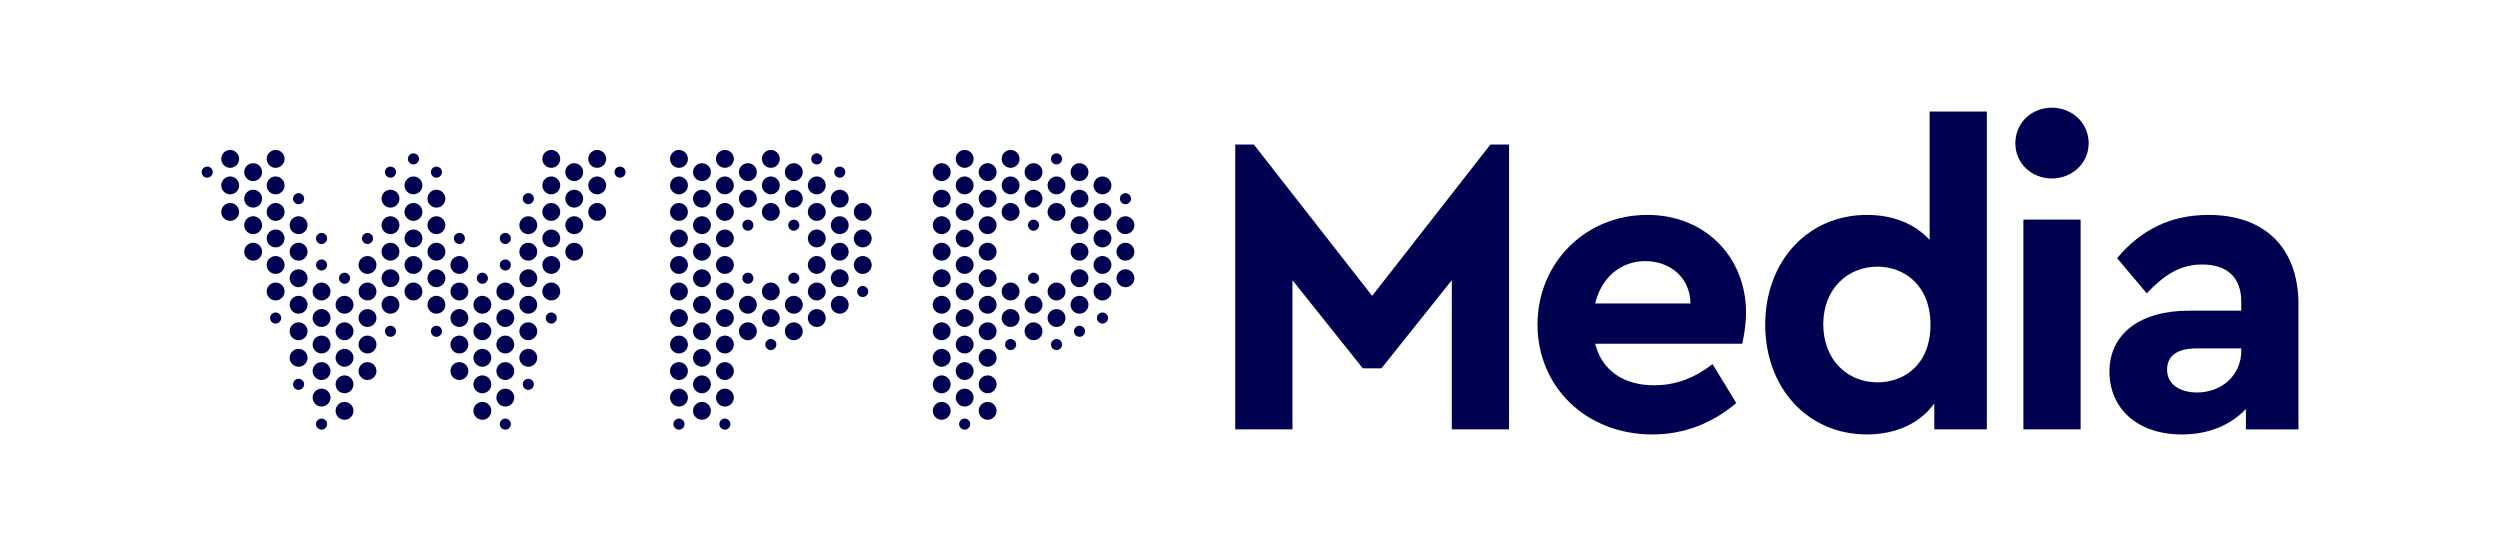
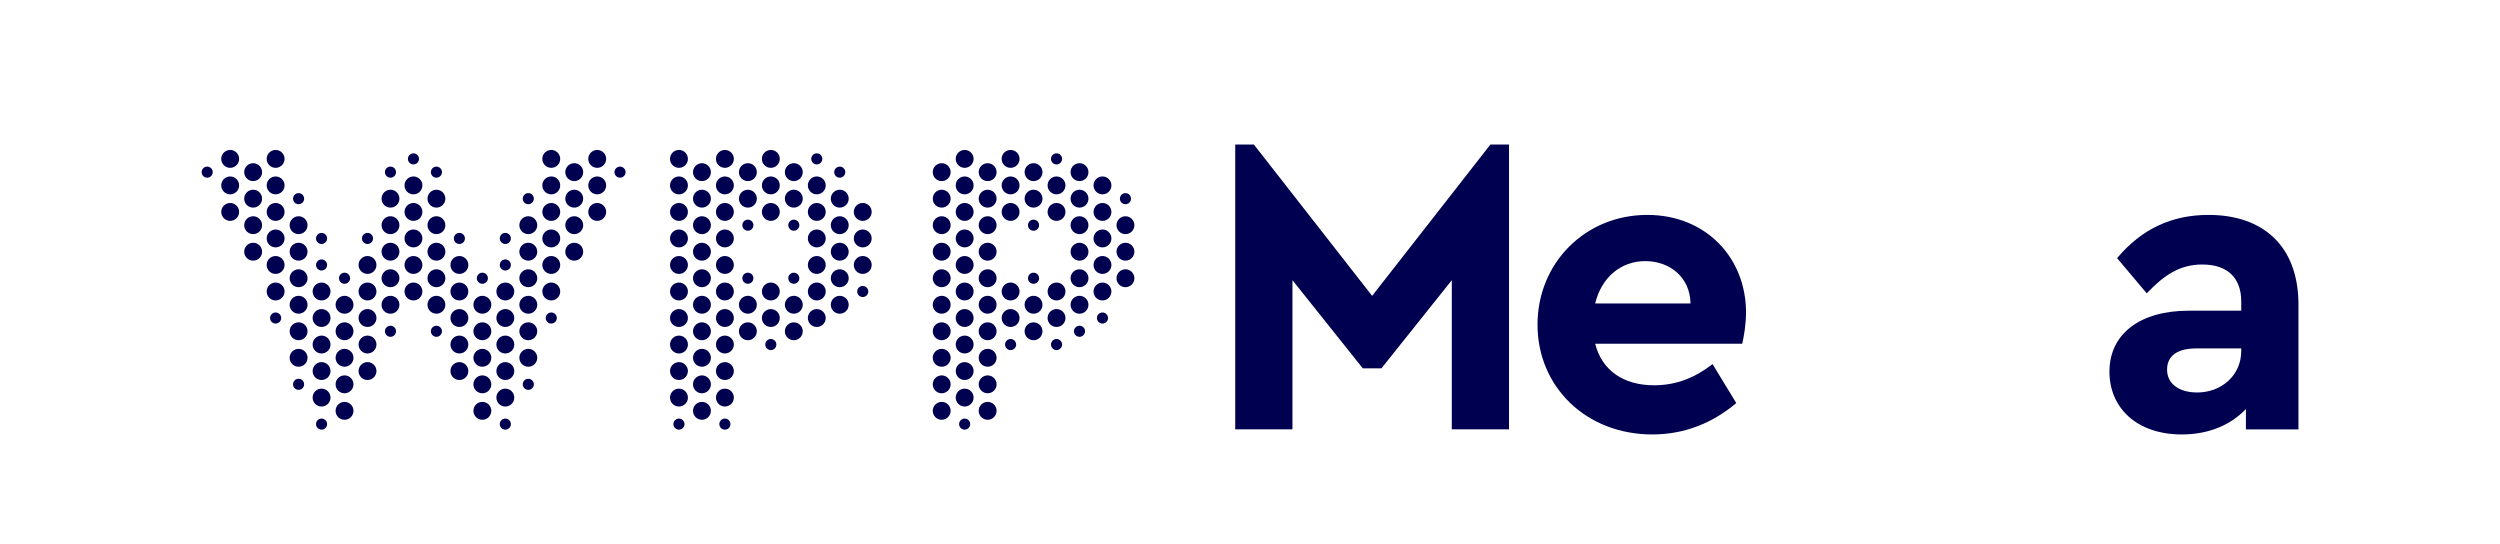
<svg xmlns="http://www.w3.org/2000/svg" id="a" width="229.642" height="50" viewBox="0 0 229.642 50">
  <defs>
    <style>.b{fill:#000050;}</style>
  </defs>
  <path class="b" d="M75.027,25.954c.453,0,.822.369.822.822,0,.454-.369.822-.822.822-.453,0-.821-.368-.821-.822,0-.453.368-.822.821-.822M75.027,21.081c-.453,0-.821.369-.821.822,0,.452.368.821.821.821.453,0,.822-.369.822-.821,0-.453-.369-.822-.822-.822M75.027,23.517c-.453,0-.821.369-.821.822,0,.453.368.822.821.822.453,0,.822-.368.822-.822,0-.453-.369-.822-.822-.822M77.137,17.427c-.453,0-.822.368-.822.822s.368.822.822.822.822-.368.822-.822-.368-.822-.822-.822M77.137,15.303c-.281,0-.509.229-.509.51,0,.281.229.51.509.51.281,0,.51-.229.51-.51,0-.281-.229-.51-.51-.51M75.027,30.034c.453,0,.822-.368.822-.821,0-.454-.369-.822-.822-.822-.453,0-.821.368-.821.822,0,.453.368.821.821.821M75.027,18.645c-.453,0-.821.368-.821.822s.368.822.821.822c.453,0,.822-.368.822-.822s-.369-.822-.822-.822M72.917,27.172c-.452,0-.822.369-.822.822,0,.454.369.822.822.822.453,0,.822-.368.822-.822,0-.453-.368-.822-.822-.822M72.917,26.067c.281,0,.51-.229.51-.51s-.229-.51-.51-.51c-.281,0-.509.229-.509.51s.229.51.509.51M68.697,26.067c.281,0,.51-.229.51-.51s-.229-.51-.51-.51c-.281,0-.509.229-.509.51s.229.51.509.51M70.807,32.158c.281,0,.51-.229.51-.51s-.229-.51-.51-.51c-.281,0-.51.229-.51.51s.229.51.51.51M72.917,20.175c-.281,0-.509.229-.509.51s.229.51.509.51c.281,0,.51-.229.51-.51s-.229-.51-.51-.51M68.697,20.175c-.281,0-.509.229-.509.51s.229.51.509.51c.281,0,.51-.229.51-.51s-.229-.51-.51-.51M75.027,16.209c-.453,0-.821.368-.821.821,0,.454.368.822.821.822.453,0,.822-.368.822-.822,0-.453-.369-.821-.822-.821M75.027,14.085c-.281,0-.509.229-.509.51,0,.281.229.509.509.509.281,0,.51-.229.51-.509,0-.281-.229-.51-.51-.51M72.917,31.252c.453,0,.822-.369.822-.822s-.368-.821-.822-.821c-.452,0-.822.368-.822.821s.369.822.822.822M77.137,22.299c-.453,0-.822.369-.822.822,0,.453.368.822.822.822s.822-.368.822-.822c0-.453-.368-.822-.822-.822M86.501,19.863c-.452,0-.822.369-.822.822,0,.453.369.822.822.822.453,0,.822-.368.822-.822,0-.453-.368-.822-.822-.822M86.501,17.427c-.452,0-.822.368-.822.822s.369.822.822.822c.453,0,.822-.368.822-.822s-.368-.822-.822-.822M79.248,23.517c-.453,0-.822.369-.822.822,0,.453.369.822.822.822.452,0,.822-.368.822-.822,0-.453-.369-.822-.822-.822M86.501,14.991c-.452,0-.822.369-.822.822,0,.454.369.822.822.822.453,0,.822-.368.822-.822,0-.453-.368-.822-.822-.822M86.501,27.172c-.452,0-.822.369-.822.822,0,.454.369.822.822.822.453,0,.822-.368.822-.822,0-.453-.368-.822-.822-.822M86.501,24.736c-.452,0-.822.369-.822.822,0,.453.369.822.822.822.453,0,.822-.368.822-.822,0-.453-.368-.822-.822-.822M86.501,22.299c-.452,0-.822.369-.822.822,0,.453.369.822.822.822.453,0,.822-.368.822-.822,0-.453-.368-.822-.822-.822M64.478,24.736c-.453,0-.822.369-.822.822,0,.453.368.822.822.822.453,0,.822-.368.822-.822,0-.453-.369-.822-.822-.822M77.137,28.816c.453,0,.822-.368.822-.821s-.368-.822-.822-.822-.822.369-.822.822.368.821.822.821M79.248,21.081c-.453,0-.822.369-.822.822,0,.452.369.821.822.821.452,0,.822-.369.822-.821,0-.453-.369-.822-.822-.822M72.917,17.427c-.452,0-.822.368-.822.822s.369.822.822.822c.453,0,.822-.368.822-.822s-.368-.822-.822-.822M77.137,24.736c-.453,0-.822.369-.822.822,0,.453.368.822.822.822s.822-.368.822-.822c0-.453-.368-.822-.822-.822M79.248,27.285c.281,0,.51-.229.51-.509,0-.282-.229-.51-.51-.51s-.51.229-.51.51c0,.28.229.509.51.509M79.248,18.645c-.453,0-.822.368-.822.822s.369.822.822.822c.452,0,.822-.368.822-.822s-.369-.822-.822-.822M66.587,30.826c-.453,0-.822.368-.822.821,0,.454.369.822.822.822.452,0,.822-.368.822-.822,0-.453-.369-.821-.822-.821M66.587,21.081c-.453,0-.822.369-.822.822,0,.452.369.821.822.821.452,0,.822-.369.822-.821,0-.453-.369-.822-.822-.822M72.917,14.991c-.452,0-.822.369-.822.822,0,.454.369.822.822.822.453,0,.822-.368.822-.822,0-.453-.368-.822-.822-.822M66.587,16.209c-.453,0-.822.368-.822.821,0,.454.369.822.822.822.452,0,.822-.368.822-.822,0-.453-.369-.821-.822-.821M66.587,13.773c-.453,0-.822.368-.822.822s.369.822.822.822c.452,0,.822-.368.822-.822s-.369-.822-.822-.822M66.587,28.39c-.453,0-.822.368-.822.822s.369.822.822.822c.452,0,.822-.368.822-.822s-.369-.822-.822-.822M66.587,25.954c-.453,0-.822.369-.822.822,0,.454.369.822.822.822.452,0,.822-.368.822-.822,0-.453-.369-.822-.822-.822M66.587,23.517c-.453,0-.822.369-.822.822,0,.453.369.822.822.822.452,0,.822-.368.822-.822,0-.453-.369-.822-.822-.822M64.478,29.608c-.453,0-.822.368-.822.821,0,.454.368.822.822.822.453,0,.822-.368.822-.822,0-.453-.369-.821-.822-.821M64.478,32.044c-.453,0-.822.369-.822.822,0,.453.368.821.822.821.453,0,.822-.368.822-.821,0-.453-.369-.822-.822-.822M66.587,39.467c.281,0,.51-.229.51-.509,0-.281-.229-.51-.51-.51s-.51.229-.51.51c0,.28.229.509.51.509M64.478,27.172c-.453,0-.822.369-.822.822,0,.454.368.822.822.822.453,0,.822-.368.822-.822,0-.453-.369-.822-.822-.822M86.501,29.608c-.452,0-.822.368-.822.821,0,.454.369.822.822.822.453,0,.822-.368.822-.822,0-.453-.368-.821-.822-.821M64.478,34.481c-.453,0-.822.368-.822.822,0,.453.368.822.822.822.453,0,.822-.369.822-.822,0-.453-.369-.822-.822-.822M64.478,38.56c.453,0,.822-.368.822-.822s-.369-.822-.822-.822c-.453,0-.822.368-.822.822s.368.822.822.822M66.587,18.645c-.453,0-.822.368-.822.822s.369.822.822.822c.452,0,.822-.368.822-.822s-.369-.822-.822-.822M70.807,16.209c-.453,0-.822.368-.822.821,0,.454.369.822.822.822.453,0,.822-.368.822-.822,0-.453-.368-.821-.822-.821M70.807,18.645c-.453,0-.822.368-.822.822s.369.822.822.822c.453,0,.822-.368.822-.822s-.368-.822-.822-.822M70.807,13.773c-.453,0-.822.368-.822.822s.369.822.822.822c.453,0,.822-.368.822-.822s-.368-.822-.822-.822M68.698,31.252c.453,0,.822-.369.822-.822s-.368-.821-.822-.821-.822.368-.822.821.368.822.822.822M66.587,33.263c-.453,0-.822.369-.822.822,0,.453.369.821.822.821.452,0,.822-.368.822-.821,0-.453-.369-.822-.822-.822M70.807,25.954c-.453,0-.822.369-.822.822,0,.454.369.822.822.822.453,0,.822-.368.822-.822,0-.453-.368-.822-.822-.822M70.807,30.034c.453,0,.822-.368.822-.821,0-.454-.368-.822-.822-.822-.453,0-.822.368-.822.822,0,.453.369.821.822.821M68.698,17.427c-.453,0-.822.368-.822.822s.368.822.822.822.822-.368.822-.822-.368-.822-.822-.822M68.698,14.991c-.453,0-.822.369-.822.822,0,.454.368.822.822.822s.822-.368.822-.822c0-.453-.368-.822-.822-.822M66.587,35.699c-.453,0-.822.368-.822.822s.369.822.822.822c.452,0,.822-.368.822-.822s-.369-.822-.822-.822M68.698,27.172c-.453,0-.822.369-.822.822,0,.454.368.822.822.822s.822-.368.822-.822c0-.453-.368-.822-.822-.822M77.137,19.863c-.453,0-.822.369-.822.822,0,.453.368.822.822.822s.822-.368.822-.822c0-.453-.368-.822-.822-.822M97.05,16.209c-.453,0-.822.368-.822.821,0,.454.369.822.822.822.453,0,.821-.368.821-.822,0-.453-.368-.821-.821-.821M97.05,18.645c-.453,0-.822.368-.822.822s.369.822.822.822c.453,0,.821-.368.821-.822s-.368-.822-.821-.822M97.05,28.39c-.453,0-.822.368-.822.822s.369.822.822.822c.453,0,.821-.368.821-.822s-.368-.822-.821-.822M97.05,25.954c-.453,0-.822.369-.822.822,0,.454.369.822.822.822.453,0,.821-.368.821-.822,0-.453-.368-.822-.821-.822M99.16,14.991c-.453,0-.821.369-.821.822,0,.454.368.822.821.822.453,0,.822-.368.822-.822,0-.453-.368-.822-.822-.822M99.16,19.863c-.453,0-.821.369-.821.822,0,.453.368.822.821.822.453,0,.822-.368.822-.822,0-.453-.368-.822-.822-.822M99.16,22.299c-.453,0-.821.369-.821.822,0,.453.368.822.821.822.453,0,.822-.368.822-.822,0-.453-.368-.822-.822-.822M99.16,17.427c-.453,0-.821.368-.821.822s.368.822.821.822c.453,0,.822-.368.822-.822s-.368-.822-.822-.822M94.938,17.427c-.452,0-.822.368-.822.822s.369.822.822.822c.453,0,.822-.368.822-.822s-.368-.822-.822-.822M97.05,14.085c-.281,0-.51.229-.51.51,0,.281.229.509.51.509s.51-.229.51-.509c0-.281-.229-.51-.51-.51M94.938,20.175c-.281,0-.51.229-.51.51,0,.281.229.509.51.509s.51-.229.51-.509c0-.281-.229-.51-.51-.51M94.938,25.048c-.281,0-.51.229-.51.51,0,.281.229.51.51.51s.51-.229.51-.51c0-.281-.229-.51-.51-.51M97.05,31.138c-.281,0-.51.229-.51.51,0,.281.229.51.51.51s.51-.229.51-.51c0-.281-.229-.51-.51-.51M94.938,14.991c-.452,0-.822.369-.822.822,0,.454.369.822.822.822.453,0,.822-.368.822-.822,0-.453-.368-.822-.822-.822M94.938,27.172c-.452,0-.822.369-.822.822,0,.454.369.822.822.822.453,0,.822-.368.822-.822,0-.453-.368-.822-.822-.822M94.938,31.252c.453,0,.822-.369.822-.822s-.368-.821-.822-.821c-.452,0-.822.368-.822.821s.369.822.822.822M92.831,32.158c.281,0,.51-.229.51-.51s-.229-.51-.51-.51-.51.229-.51.51.229.51.51.51M103.38,17.739c-.281,0-.51.229-.51.509,0,.282.229.51.51.51s.51-.229.51-.51c0-.28-.229-.509-.51-.509M101.27,29.722c.281,0,.51-.229.51-.51,0-.281-.229-.509-.51-.509s-.51.229-.51.509c0,.281.229.51.51.51M99.16,30.94c.281,0,.51-.229.51-.51,0-.281-.229-.509-.51-.509s-.51.229-.51.509c0,.281.229.51.51.51M103.38,21.507c.453,0,.822-.369.822-.821,0-.453-.368-.822-.822-.822-.452,0-.822.369-.822.822,0,.452.369.821.822.821M103.38,24.736c-.452,0-.822.369-.822.822,0,.453.369.822.822.822.453,0,.822-.368.822-.822,0-.453-.368-.822-.822-.822M103.38,22.299c-.452,0-.822.369-.822.822,0,.453.369.822.822.822.453,0,.822-.368.822-.822,0-.453-.368-.822-.822-.822M101.27,25.954c-.453,0-.822.369-.822.822,0,.454.369.822.822.822.453,0,.821-.368.821-.822,0-.453-.368-.822-.821-.822M101.27,23.517c-.453,0-.822.369-.822.822,0,.453.369.822.822.822.453,0,.821-.368.821-.822,0-.453-.368-.822-.821-.822M99.16,27.172c-.453,0-.821.369-.821.822,0,.454.368.822.821.822.453,0,.822-.368.822-.822,0-.453-.368-.822-.822-.822M101.27,16.209c-.453,0-.822.368-.822.821,0,.454.369.822.822.822.453,0,.821-.368.821-.822,0-.453-.368-.821-.821-.821M101.27,21.081c-.453,0-.822.369-.822.822,0,.452.369.821.822.821.453,0,.821-.369.821-.821,0-.453-.368-.822-.821-.822M99.16,24.736c-.453,0-.821.369-.821.822,0,.453.368.822.821.822.453,0,.822-.368.822-.822,0-.453-.368-.822-.822-.822M101.27,18.645c-.453,0-.822.368-.822.822s.369.822.822.822c.453,0,.821-.368.821-.822s-.368-.822-.821-.822M88.611,25.954c-.453,0-.822.369-.822.822,0,.454.369.822.822.822.452,0,.822-.368.822-.822,0-.453-.369-.822-.822-.822M86.501,32.044c-.452,0-.822.369-.822.822,0,.453.369.821.822.821.453,0,.822-.368.822-.821,0-.453-.368-.822-.822-.822M88.611,28.39c-.453,0-.822.368-.822.822s.369.822.822.822c.452,0,.822-.368.822-.822s-.369-.822-.822-.822M92.831,28.39c-.453,0-.822.368-.822.822s.369.822.822.822c.453,0,.822-.368.822-.822s-.368-.822-.822-.822M88.611,35.699c-.453,0-.822.368-.822.822s.369.822.822.822c.452,0,.822-.368.822-.822s-.369-.822-.822-.822M88.611,30.826c-.453,0-.822.368-.822.821,0,.454.369.822.822.822.452,0,.822-.368.822-.822,0-.453-.369-.821-.822-.821M88.611,21.081c-.453,0-.822.369-.822.822,0,.452.369.821.822.821.452,0,.822-.369.822-.821,0-.453-.369-.822-.822-.822M88.611,33.263c-.453,0-.822.369-.822.822,0,.453.369.821.822.821.452,0,.822-.368.822-.821,0-.453-.369-.822-.822-.822M88.611,16.209c-.453,0-.822.368-.822.821,0,.454.369.822.822.822.452,0,.822-.368.822-.822,0-.453-.369-.821-.822-.821M88.611,39.467c.281,0,.51-.229.51-.509,0-.281-.229-.51-.51-.51-.281,0-.51.229-.51.51,0,.28.229.509.51.509M86.501,38.56c.453,0,.822-.368.822-.822s-.368-.822-.822-.822c-.452,0-.822.368-.822.822s.369.822.822.822M86.501,34.481c-.452,0-.822.368-.822.822,0,.453.369.822.822.822.453,0,.822-.369.822-.822,0-.453-.368-.822-.822-.822M88.611,18.645c-.453,0-.822.368-.822.822s.369.822.822.822c.452,0,.822-.368.822-.822s-.369-.822-.822-.822M88.611,13.773c-.453,0-.822.368-.822.822s.369.822.822.822c.452,0,.822-.368.822-.822s-.369-.822-.822-.822M90.721,14.991c-.453,0-.822.369-.822.822,0,.454.369.822.822.822.453,0,.822-.368.822-.822,0-.453-.368-.822-.822-.822M88.611,23.517c-.453,0-.822.369-.822.822,0,.453.369.822.822.822.452,0,.822-.368.822-.822,0-.453-.369-.822-.822-.822M92.831,13.773c-.453,0-.822.368-.822.822s.369.822.822.822c.453,0,.822-.368.822-.822s-.368-.822-.822-.822M92.831,16.209c-.453,0-.822.368-.822.821,0,.454.369.822.822.822.453,0,.822-.368.822-.822,0-.453-.368-.821-.822-.821M90.721,38.56c.453,0,.822-.368.822-.822s-.368-.822-.822-.822c-.453,0-.822.368-.822.822s.369.822.822.822M92.831,25.954c-.453,0-.822.369-.822.822,0,.454.369.822.822.822.453,0,.822-.368.822-.822,0-.453-.368-.822-.822-.822M90.721,34.481c-.453,0-.822.368-.822.822,0,.453.369.822.822.822.453,0,.822-.369.822-.822,0-.453-.368-.822-.822-.822M92.831,18.645c-.453,0-.822.368-.822.822s.369.822.822.822c.453,0,.822-.368.822-.822s-.368-.822-.822-.822M90.721,27.172c-.453,0-.822.369-.822.822,0,.454.369.822.822.822.453,0,.822-.368.822-.822,0-.453-.368-.822-.822-.822M90.721,24.736c-.453,0-.822.369-.822.822,0,.453.369.822.822.822.453,0,.822-.368.822-.822,0-.453-.368-.822-.822-.822M90.721,22.299c-.453,0-.822.369-.822.822,0,.453.369.822.822.822.453,0,.822-.368.822-.822,0-.453-.368-.822-.822-.822M90.721,19.863c-.453,0-.822.369-.822.822,0,.453.369.822.822.822.453,0,.822-.368.822-.822,0-.453-.368-.822-.822-.822M90.721,17.427c-.453,0-.822.368-.822.822s.369.822.822.822c.453,0,.822-.368.822-.822s-.368-.822-.822-.822M90.721,29.608c-.453,0-.822.368-.822.821,0,.454.369.822.822.822.453,0,.822-.368.822-.822,0-.453-.368-.821-.822-.821M90.721,32.044c-.453,0-.822.369-.822.822,0,.453.369.821.822.821.453,0,.822-.368.822-.821,0-.453-.368-.822-.822-.822M56.954,15.303c-.281,0-.509.229-.509.51,0,.281.229.51.509.51.281,0,.51-.229.51-.51,0-.281-.229-.51-.51-.51M33.758,28.39c-.453,0-.822.368-.822.822s.368.822.822.822c.452,0,.822-.368.822-.822s-.369-.822-.822-.822M33.758,25.954c-.453,0-.822.369-.822.822,0,.453.368.822.822.822.452,0,.822-.368.822-.822,0-.453-.369-.822-.822-.822M33.758,21.393c-.281,0-.51.229-.51.51,0,.281.229.51.51.51.281,0,.509-.229.509-.51,0-.281-.229-.51-.509-.51M33.758,23.517c-.453,0-.822.369-.822.822,0,.453.368.822.822.822.452,0,.822-.368.822-.822,0-.453-.369-.822-.822-.822M35.868,30.94c.281,0,.509-.229.509-.51,0-.281-.229-.509-.509-.509-.281,0-.51.229-.51.509,0,.281.229.51.51.51M33.758,30.826c-.453,0-.822.368-.822.821,0,.454.368.822.822.822.452,0,.822-.368.822-.822,0-.453-.369-.821-.822-.821M33.758,34.906c.452,0,.822-.368.822-.822,0-.453-.369-.822-.822-.822-.453,0-.822.369-.822.822,0,.453.368.822.822.822M31.648,38.56c.453,0,.822-.368.822-.822s-.368-.822-.822-.822c-.452,0-.822.368-.822.822s.369.822.822.822M31.648,29.608c-.452,0-.822.368-.822.821,0,.454.369.822.822.822.453,0,.822-.368.822-.822,0-.453-.368-.821-.822-.821M29.538,33.263c-.453,0-.822.369-.822.822,0,.453.368.821.822.821s.822-.368.822-.821c0-.453-.368-.822-.822-.822M29.538,35.699c-.453,0-.822.368-.822.822s.368.822.822.822.822-.368.822-.822-.368-.822-.822-.822M31.648,27.172c-.452,0-.822.369-.822.822,0,.454.369.822.822.822.453,0,.822-.368.822-.822,0-.453-.368-.822-.822-.822M31.648,34.481c-.452,0-.822.368-.822.822,0,.453.369.822.822.822.453,0,.822-.369.822-.822,0-.453-.368-.822-.822-.822M31.648,32.044c-.452,0-.822.369-.822.822,0,.453.369.821.822.821.453,0,.822-.368.822-.821,0-.453-.368-.822-.822-.822M37.978,27.597c.453,0,.822-.368.822-.821,0-.454-.368-.822-.822-.822s-.822.368-.822.822c0,.453.368.821.822.821M37.978,23.517c-.453,0-.822.369-.822.822,0,.453.368.822.822.822s.822-.368.822-.822c0-.453-.368-.822-.822-.822M37.978,21.081c-.453,0-.822.369-.822.822,0,.452.368.821.822.821s.822-.369.822-.821c0-.453-.368-.822-.822-.822M37.978,18.645c-.453,0-.822.368-.822.822s.368.822.822.822.822-.368.822-.822-.368-.822-.822-.822M40.088,30.94c.281,0,.51-.229.51-.51,0-.281-.229-.509-.51-.509-.281,0-.509.229-.509.509,0,.281.229.51.509.51M40.088,17.427c-.453,0-.821.368-.821.822s.368.822.821.822.822-.368.822-.822-.368-.822-.822-.822M35.868,17.427c-.453,0-.822.368-.822.822s.368.822.822.822c.452,0,.822-.368.822-.822s-.369-.822-.822-.822M37.978,16.209c-.453,0-.822.368-.822.821,0,.454.368.822.822.822s.822-.368.822-.822c0-.453-.368-.821-.822-.821M35.868,19.863c-.453,0-.822.369-.822.822,0,.453.368.822.822.822.452,0,.822-.368.822-.822,0-.453-.369-.822-.822-.822M35.868,24.736c-.453,0-.822.369-.822.822,0,.453.368.822.822.822.452,0,.822-.368.822-.822,0-.453-.369-.822-.822-.822M35.868,22.299c-.453,0-.822.369-.822.822,0,.453.368.822.822.822.452,0,.822-.368.822-.822,0-.453-.369-.822-.822-.822M35.868,27.172c-.453,0-.822.369-.822.822,0,.454.368.822.822.822.452,0,.822-.368.822-.822,0-.453-.369-.822-.822-.822M37.978,14.085c-.281,0-.509.229-.509.51,0,.281.229.509.509.509.281,0,.51-.229.51-.509,0-.281-.229-.51-.51-.51M35.868,15.303c-.281,0-.51.229-.51.51,0,.281.229.509.51.509.281,0,.51-.229.51-.509,0-.281-.229-.51-.51-.51M40.088,15.303c-.281,0-.509.229-.509.51,0,.281.229.509.509.509.281,0,.51-.229.51-.509,0-.281-.229-.51-.51-.51M23.253,19.071c.453,0,.822-.368.822-.822s-.368-.822-.822-.822c-.452,0-.822.368-.822.822s.369.822.822.822M25.318,16.209c-.453,0-.822.368-.822.821,0,.454.368.822.822.822.452,0,.822-.368.822-.822,0-.453-.369-.821-.822-.821M25.318,18.645c-.453,0-.822.368-.822.822s.368.822.822.822c.452,0,.822-.368.822-.822s-.369-.822-.822-.822M25.318,23.517c-.453,0-.822.369-.822.822,0,.453.368.822.822.822.452,0,.822-.368.822-.822,0-.453-.369-.822-.822-.822M25.318,21.081c-.453,0-.822.369-.822.822,0,.452.368.821.822.821.452,0,.822-.369.822-.821,0-.453-.369-.822-.822-.822M23.253,23.943c.453,0,.822-.369.822-.822,0-.453-.368-.822-.822-.822-.452,0-.822.368-.822.822,0,.453.369.822.822.822M40.088,19.863c-.453,0-.821.369-.821.822,0,.453.368.822.821.822s.822-.368.822-.822c0-.453-.368-.822-.822-.822M23.253,21.507c.453,0,.822-.369.822-.821,0-.453-.368-.822-.822-.822-.452,0-.822.369-.822.822,0,.452.369.821.822.821M25.318,13.773c-.453,0-.822.368-.822.822s.368.822.822.822c.452,0,.822-.368.822-.822s-.369-.822-.822-.822M21.143,16.209c-.453,0-.821.368-.821.821,0,.454.368.822.821.822.453,0,.822-.368.822-.822,0-.453-.368-.821-.822-.821M21.143,13.773c-.453,0-.821.368-.821.822s.368.822.821.822c.453,0,.822-.368.822-.822s-.368-.822-.822-.822M19.033,15.303c-.281,0-.51.229-.51.51,0,.281.229.51.51.51s.51-.229.51-.51c0-.281-.229-.51-.51-.51M21.143,18.645c-.453,0-.821.368-.821.822s.368.822.821.822c.453,0,.822-.368.822-.822s-.368-.822-.822-.822M23.253,14.991c-.452,0-.822.369-.822.822,0,.454.369.822.822.822.453,0,.822-.368.822-.822,0-.453-.368-.822-.822-.822M25.319,29.722c.281,0,.509-.229.509-.509,0-.282-.229-.51-.509-.51-.281,0-.51.229-.51.51,0,.28.229.509.51.509M27.428,17.739c-.281,0-.51.229-.51.509,0,.282.229.51.51.51.281,0,.51-.229.51-.51,0-.28-.229-.509-.51-.509M29.538,39.467c.281,0,.509-.229.509-.509,0-.281-.229-.51-.509-.51-.281,0-.51.229-.51.51,0,.28.229.509.51.509M29.538,23.829c-.281,0-.51.229-.51.51,0,.281.229.51.51.51.281,0,.509-.229.509-.51,0-.281-.229-.51-.509-.51M29.538,21.393c-.281,0-.51.229-.51.51,0,.281.229.51.51.51.281,0,.509-.229.509-.51,0-.281-.229-.51-.509-.51M46.418,21.393c-.281,0-.51.229-.51.51,0,.281.229.51.51.51.281,0,.509-.229.509-.51,0-.281-.229-.51-.509-.51M31.648,25.048c-.281,0-.51.229-.51.51,0,.281.229.51.51.51.281,0,.51-.229.51-.51,0-.281-.229-.51-.51-.51M44.308,25.048c-.281,0-.51.229-.51.51,0,.281.229.51.51.51.281,0,.509-.229.509-.51,0-.281-.229-.51-.509-.51M27.428,29.608c-.452,0-.822.368-.822.821,0,.454.369.822.822.822s.822-.368.822-.822c0-.453-.369-.821-.822-.821M27.428,32.044c-.452,0-.822.369-.822.822,0,.453.369.821.822.821s.822-.368.822-.821c0-.453-.369-.822-.822-.822M25.318,25.954c-.453,0-.822.369-.822.822,0,.453.368.822.822.822.452,0,.822-.368.822-.822,0-.453-.369-.822-.822-.822M29.538,25.954c-.453,0-.822.369-.822.822,0,.453.368.822.822.822s.822-.368.822-.822c0-.453-.368-.822-.822-.822M29.538,28.39c-.453,0-.822.368-.822.822s.368.822.822.822.822-.368.822-.822-.368-.822-.822-.822M29.538,30.826c-.453,0-.822.368-.822.821,0,.454.368.822.822.822s.822-.368.822-.822c0-.453-.368-.821-.822-.821M27.428,19.863c-.452,0-.822.369-.822.822,0,.453.369.822.822.822s.822-.368.822-.822c0-.453-.369-.822-.822-.822M27.428,27.172c-.452,0-.822.369-.822.822,0,.454.369.822.822.822s.822-.368.822-.822c0-.453-.369-.822-.822-.822M27.428,35.812c.281,0,.51-.229.51-.509,0-.281-.229-.51-.51-.51-.281,0-.51.229-.51.51,0,.28.229.509.51.509M27.428,24.736c-.452,0-.822.369-.822.822,0,.453.369.822.822.822s.822-.368.822-.822c0-.453-.369-.822-.822-.822M27.428,22.299c-.452,0-.822.369-.822.822,0,.453.369.822.822.822s.822-.368.822-.822c0-.453-.369-.822-.822-.822M48.528,35.812c.281,0,.51-.229.51-.509,0-.281-.229-.51-.51-.51s-.51.229-.51.51c0,.28.229.509.51.509M52.748,19.863c-.452,0-.822.369-.822.822,0,.453.369.822.822.822.453,0,.822-.368.822-.822,0-.453-.368-.822-.822-.822M52.748,17.427c-.452,0-.822.368-.822.822s.369.822.822.822c.453,0,.822-.368.822-.822s-.368-.822-.822-.822M52.748,23.943c.453,0,.822-.369.822-.822,0-.453-.368-.822-.822-.822-.452,0-.822.368-.822.822,0,.453.369.822.822.822M54.858,20.289c.453,0,.822-.368.822-.822s-.368-.822-.822-.822c-.452,0-.822.368-.822.822s.369.822.822.822M52.748,14.991c-.452,0-.822.369-.822.822,0,.454.369.822.822.822.453,0,.822-.368.822-.822,0-.453-.368-.822-.822-.822M54.858,16.209c-.452,0-.822.368-.822.821,0,.454.369.822.822.822.453,0,.822-.368.822-.822,0-.453-.368-.821-.822-.821M54.858,13.773c-.452,0-.822.368-.822.822s.369.822.822.822c.453,0,.822-.368.822-.822s-.368-.822-.822-.822M50.638,23.517c-.452,0-.822.369-.822.822,0,.453.369.822.822.822.453,0,.822-.368.822-.822,0-.453-.368-.822-.822-.822M50.638,18.645c-.452,0-.822.368-.822.822s.369.822.822.822c.453,0,.822-.368.822-.822s-.368-.822-.822-.822M50.638,16.209c-.452,0-.822.368-.822.821,0,.454.369.822.822.822.453,0,.822-.368.822-.822,0-.453-.368-.821-.822-.821M50.638,13.773c-.452,0-.822.368-.822.822s.369.822.822.822c.453,0,.822-.368.822-.822s-.368-.822-.822-.822M62.367,39.467c.281,0,.51-.229.51-.509,0-.281-.229-.51-.51-.51s-.51.229-.51.51c0,.28.229.509.51.509M50.638,29.722c.281,0,.51-.229.51-.509,0-.282-.229-.51-.51-.51-.281,0-.51.229-.51.51,0,.28.229.509.51.509M50.638,25.954c-.452,0-.822.369-.822.822,0,.453.369.822.822.822.453,0,.822-.368.822-.822,0-.453-.368-.822-.822-.822M50.638,21.081c-.452,0-.822.369-.822.822,0,.452.369.821.822.821.453,0,.822-.369.822-.821,0-.453-.368-.822-.822-.822M62.367,30.826c-.453,0-.822.368-.822.821,0,.454.369.822.822.822s.822-.368.822-.822c0-.453-.369-.821-.822-.821M62.367,35.699c-.453,0-.822.368-.822.822s.369.822.822.822.822-.368.822-.822-.369-.822-.822-.822M62.367,33.263c-.453,0-.822.369-.822.822,0,.453.369.821.822.821s.822-.368.822-.821c0-.453-.369-.822-.822-.822M64.478,14.991c-.453,0-.822.369-.822.822,0,.454.368.822.822.822.453,0,.822-.368.822-.822,0-.453-.369-.822-.822-.822M64.478,17.427c-.453,0-.822.368-.822.822s.368.822.822.822c.453,0,.822-.368.822-.822s-.369-.822-.822-.822M64.478,19.863c-.453,0-.822.369-.822.822,0,.453.368.822.822.822.453,0,.822-.368.822-.822,0-.453-.369-.822-.822-.822M62.367,23.517c-.453,0-.822.369-.822.822,0,.453.369.822.822.822s.822-.368.822-.822c0-.453-.369-.822-.822-.822M62.367,28.39c-.453,0-.822.368-.822.822s.369.822.822.822.822-.368.822-.822-.369-.822-.822-.822M62.367,21.081c-.453,0-.822.369-.822.822,0,.452.369.821.822.821s.822-.369.822-.821c0-.453-.369-.822-.822-.822M62.367,16.209c-.453,0-.822.368-.822.821,0,.454.369.822.822.822s.822-.368.822-.822c0-.453-.369-.821-.822-.821M62.367,18.645c-.453,0-.822.368-.822.822s.369.822.822.822.822-.368.822-.822-.369-.822-.822-.822M62.367,13.773c-.453,0-.822.368-.822.822s.369.822.822.822.822-.368.822-.822-.369-.822-.822-.822M62.367,25.954c-.453,0-.822.369-.822.822,0,.454.369.822.822.822s.822-.368.822-.822c0-.453-.369-.822-.822-.822M40.088,22.299c-.453,0-.821.369-.821.822,0,.453.368.822.821.822s.822-.368.822-.822c0-.453-.368-.822-.822-.822M44.308,27.172c-.452,0-.822.369-.822.822,0,.454.369.822.822.822s.822-.368.822-.822c0-.453-.369-.822-.822-.822M42.198,30.826c-.453,0-.822.368-.822.821,0,.454.368.822.822.822s.822-.368.822-.822c0-.453-.368-.821-.822-.821M46.418,39.467c.281,0,.51-.229.51-.509,0-.281-.229-.51-.51-.51-.281,0-.51.229-.51.51,0,.28.229.509.51.509M44.308,29.608c-.452,0-.822.368-.822.821,0,.454.369.822.822.822s.822-.368.822-.822c0-.453-.369-.821-.822-.821M44.308,38.56c.452,0,.822-.368.822-.822s-.369-.822-.822-.822-.822.368-.822.822.369.822.822.822M44.308,32.044c-.452,0-.822.369-.822.822,0,.453.369.821.822.821s.822-.368.822-.821c0-.453-.369-.822-.822-.822M44.308,34.481c-.452,0-.822.368-.822.822,0,.453.369.822.822.822s.822-.369.822-.822c0-.453-.369-.822-.822-.822M42.198,34.906c.453,0,.822-.368.822-.822,0-.453-.368-.822-.822-.822s-.822.369-.822.822c0,.453.368.822.822.822M42.198,21.393c-.281,0-.51.229-.51.51,0,.281.229.51.51.51.281,0,.51-.229.51-.51,0-.281-.229-.51-.51-.51M40.088,27.172c-.453,0-.821.369-.821.822,0,.454.368.822.821.822s.822-.368.822-.822c0-.453-.368-.822-.822-.822M40.088,24.736c-.453,0-.821.369-.821.822,0,.453.368.822.821.822s.822-.368.822-.822c0-.453-.368-.822-.822-.822M42.198,28.39c-.453,0-.822.368-.822.822s.368.822.822.822.822-.368.822-.822-.368-.822-.822-.822M42.198,23.517c-.453,0-.822.369-.822.822,0,.453.368.822.822.822s.822-.368.822-.822c0-.453-.368-.822-.822-.822M42.198,25.954c-.453,0-.822.369-.822.822,0,.453.368.822.822.822s.822-.368.822-.822c0-.453-.368-.822-.822-.822M48.528,24.736c-.452,0-.822.369-.822.822,0,.453.369.822.822.822.453,0,.822-.368.822-.822,0-.453-.368-.822-.822-.822M48.528,22.299c-.452,0-.822.369-.822.822,0,.453.369.822.822.822.453,0,.822-.368.822-.822,0-.453-.368-.822-.822-.822M48.528,32.044c-.452,0-.822.369-.822.822,0,.453.369.821.822.821.453,0,.822-.368.822-.821,0-.453-.368-.822-.822-.822M46.418,23.829c-.281,0-.51.229-.51.51,0,.281.229.51.51.51.281,0,.51-.229.51-.51,0-.281-.229-.51-.51-.51M48.528,29.608c-.452,0-.822.368-.822.821,0,.454.369.822.822.822.453,0,.822-.368.822-.822,0-.453-.368-.821-.822-.821M48.528,27.172c-.452,0-.822.369-.822.822,0,.454.369.822.822.822.453,0,.822-.368.822-.822,0-.453-.368-.822-.822-.822M48.528,17.739c-.281,0-.51.229-.51.509,0,.282.229.51.51.51s.51-.229.51-.51c0-.28-.229-.509-.51-.509M48.528,19.863c-.452,0-.822.369-.822.822,0,.453.369.822.822.822.453,0,.822-.368.822-.822,0-.453-.368-.822-.822-.822M46.418,28.39c-.452,0-.822.368-.822.822s.369.822.822.822c.453,0,.822-.368.822-.822s-.368-.822-.822-.822M46.418,25.954c-.452,0-.822.369-.822.822,0,.453.369.822.822.822.453,0,.822-.368.822-.822,0-.453-.368-.822-.822-.822M46.418,30.826c-.452,0-.822.368-.822.821,0,.454.369.822.822.822.453,0,.822-.368.822-.822,0-.453-.368-.821-.822-.821M64.478,22.299c-.453,0-.822.369-.822.822,0,.453.368.822.822.822.453,0,.822-.368.822-.822,0-.453-.369-.822-.822-.822M46.418,33.263c-.452,0-.822.369-.822.822,0,.453.369.821.822.821.453,0,.822-.368.822-.821,0-.453-.368-.822-.822-.822M46.418,35.699c-.452,0-.822.368-.822.822s.369.822.822.822c.453,0,.822-.368.822-.822s-.368-.822-.822-.822" />
  <path class="b" d="M138.613,13.279v26.161h-5.256v-13.703l-6.462,8.097h-1.713l-6.462-8.097v13.703h-5.255V13.279h1.713l10.862,13.898,10.861-13.898h1.713Z" />
-   <path class="b" d="M160.035,31.576h-13.509c.623,2.453,2.608,3.815,5.411,3.815,2.102,0,3.815-.74,5.372-1.947l2.18,3.582c-2.18,1.83-4.749,2.881-7.708,2.881-6.112,0-10.55-4.399-10.55-10.083s4.399-10.083,10.083-10.083c5.411,0,9.071,3.971,9.071,8.954,0,1.09-.195,2.219-.35,2.881ZM146.526,27.878h8.759c-.039-2.453-1.947-3.893-4.165-3.893s-4.01,1.479-4.594,3.893Z" />
-   <path class="b" d="M182.506,10.243v29.197h-4.827v-2.375c-1.323,1.83-3.543,2.842-6.19,2.842-5.45,0-9.343-4.282-9.343-10.083s3.893-10.083,9.343-10.083c2.414,0,4.399.818,5.761,2.297v-11.796s5.256,0,5.256,0ZM177.328,29.825c0-3.659-2.453-5.333-4.866-5.333-2.725,0-4.983,2.024-4.983,5.295s2.219,5.333,4.983,5.333c2.414,0,4.866-1.596,4.866-5.295Z" />
-   <path class="b" d="M185.123,13.162c0-1.869,1.479-3.27,3.348-3.27s3.387,1.401,3.387,3.27c0,1.83-1.518,3.231-3.387,3.231s-3.348-1.401-3.348-3.231ZM185.863,20.17h5.256v19.27h-5.256v-19.27Z" />
+   <path class="b" d="M160.035,31.576h-13.509c.623,2.453,2.608,3.815,5.411,3.815,2.102,0,3.815-.74,5.372-1.947l2.18,3.582c-2.18,1.83-4.749,2.881-7.708,2.881-6.112,0-10.55-4.399-10.55-10.083s4.399-10.083,10.083-10.083c5.411,0,9.071,3.971,9.071,8.954,0,1.09-.195,2.219-.35,2.881M146.526,27.878h8.759c-.039-2.453-1.947-3.893-4.165-3.893s-4.01,1.479-4.594,3.893Z" />
  <path class="b" d="M211.129,27.995v11.445h-4.827v-1.869c-1.363,1.44-3.387,2.336-5.878,2.336-4.205,0-6.657-2.491-6.657-5.762,0-3.504,2.842-5.606,7.28-5.606h4.827v-.856c0-2.102-1.207-3.387-3.581-3.387-2.063,0-3.504.973-5.1,2.647l-2.725-3.231c2.258-2.686,5.022-3.971,8.409-3.971,4.905,0,8.253,2.764,8.253,8.253h0ZM205.873,32.238v-.234h-4.127c-1.713,0-2.686.662-2.686,1.946,0,1.324,1.129,2.102,2.764,2.102,2.219,0,4.049-1.557,4.049-3.815Z" />
</svg>